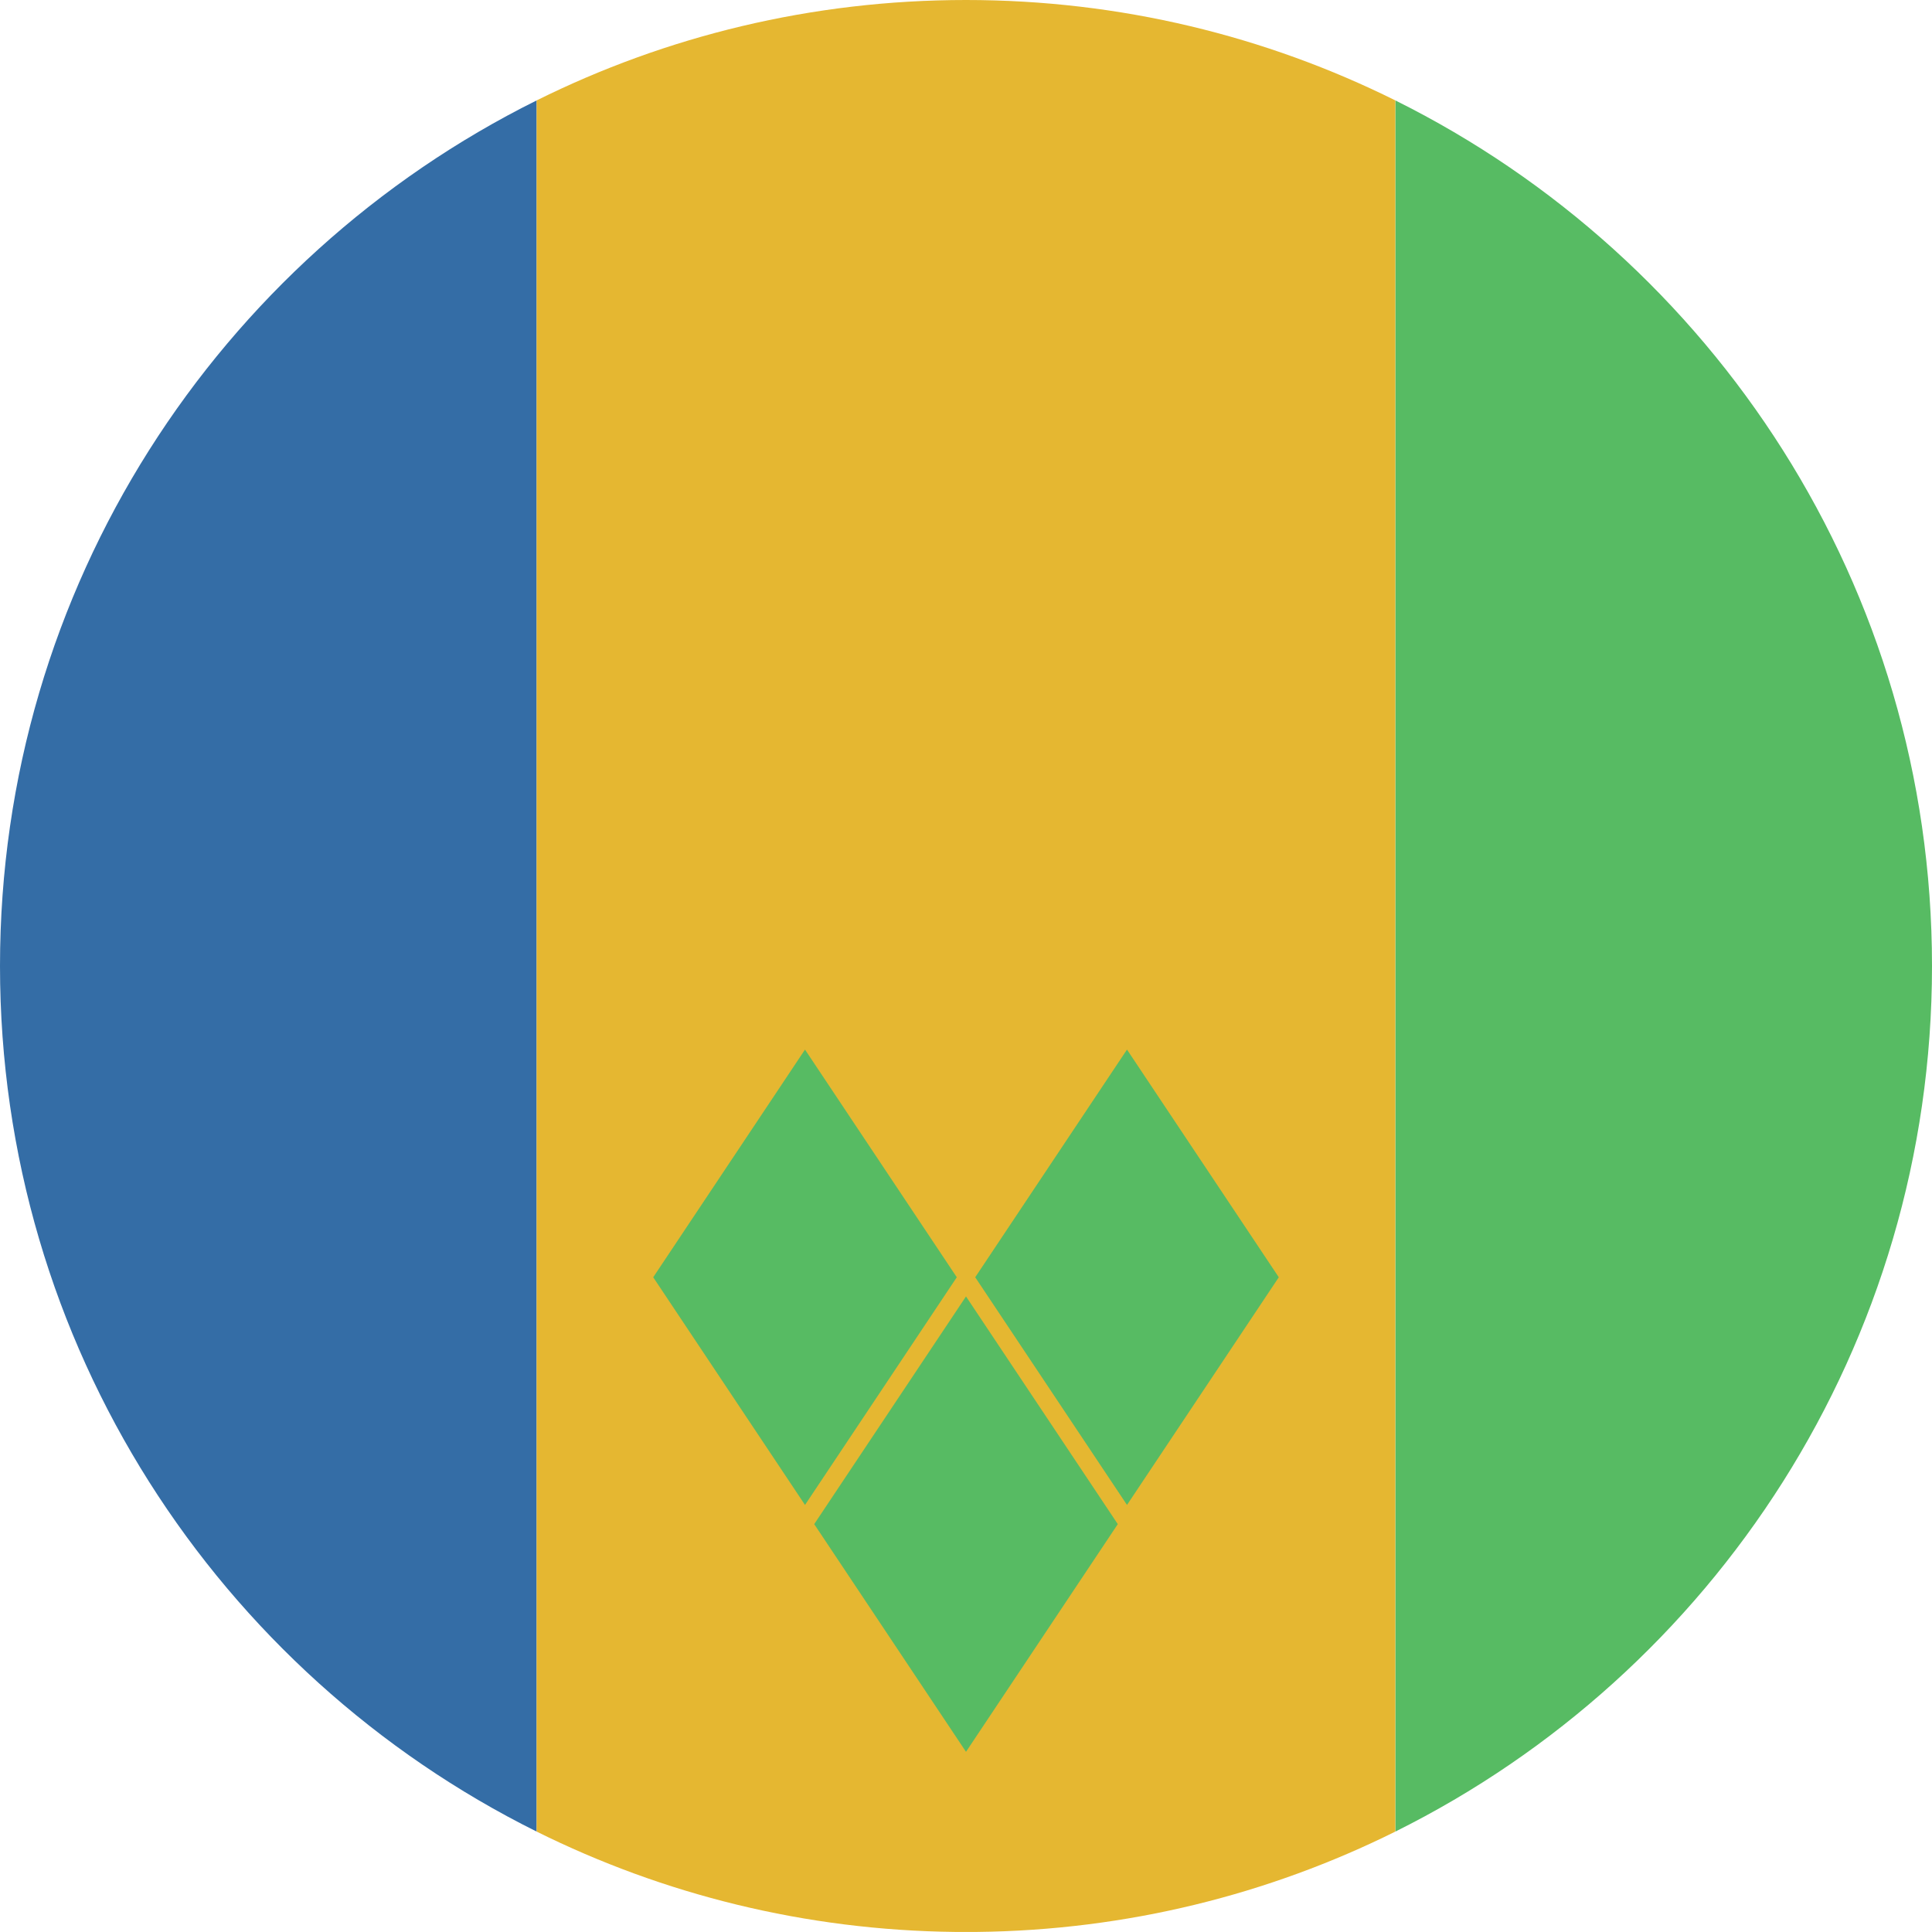
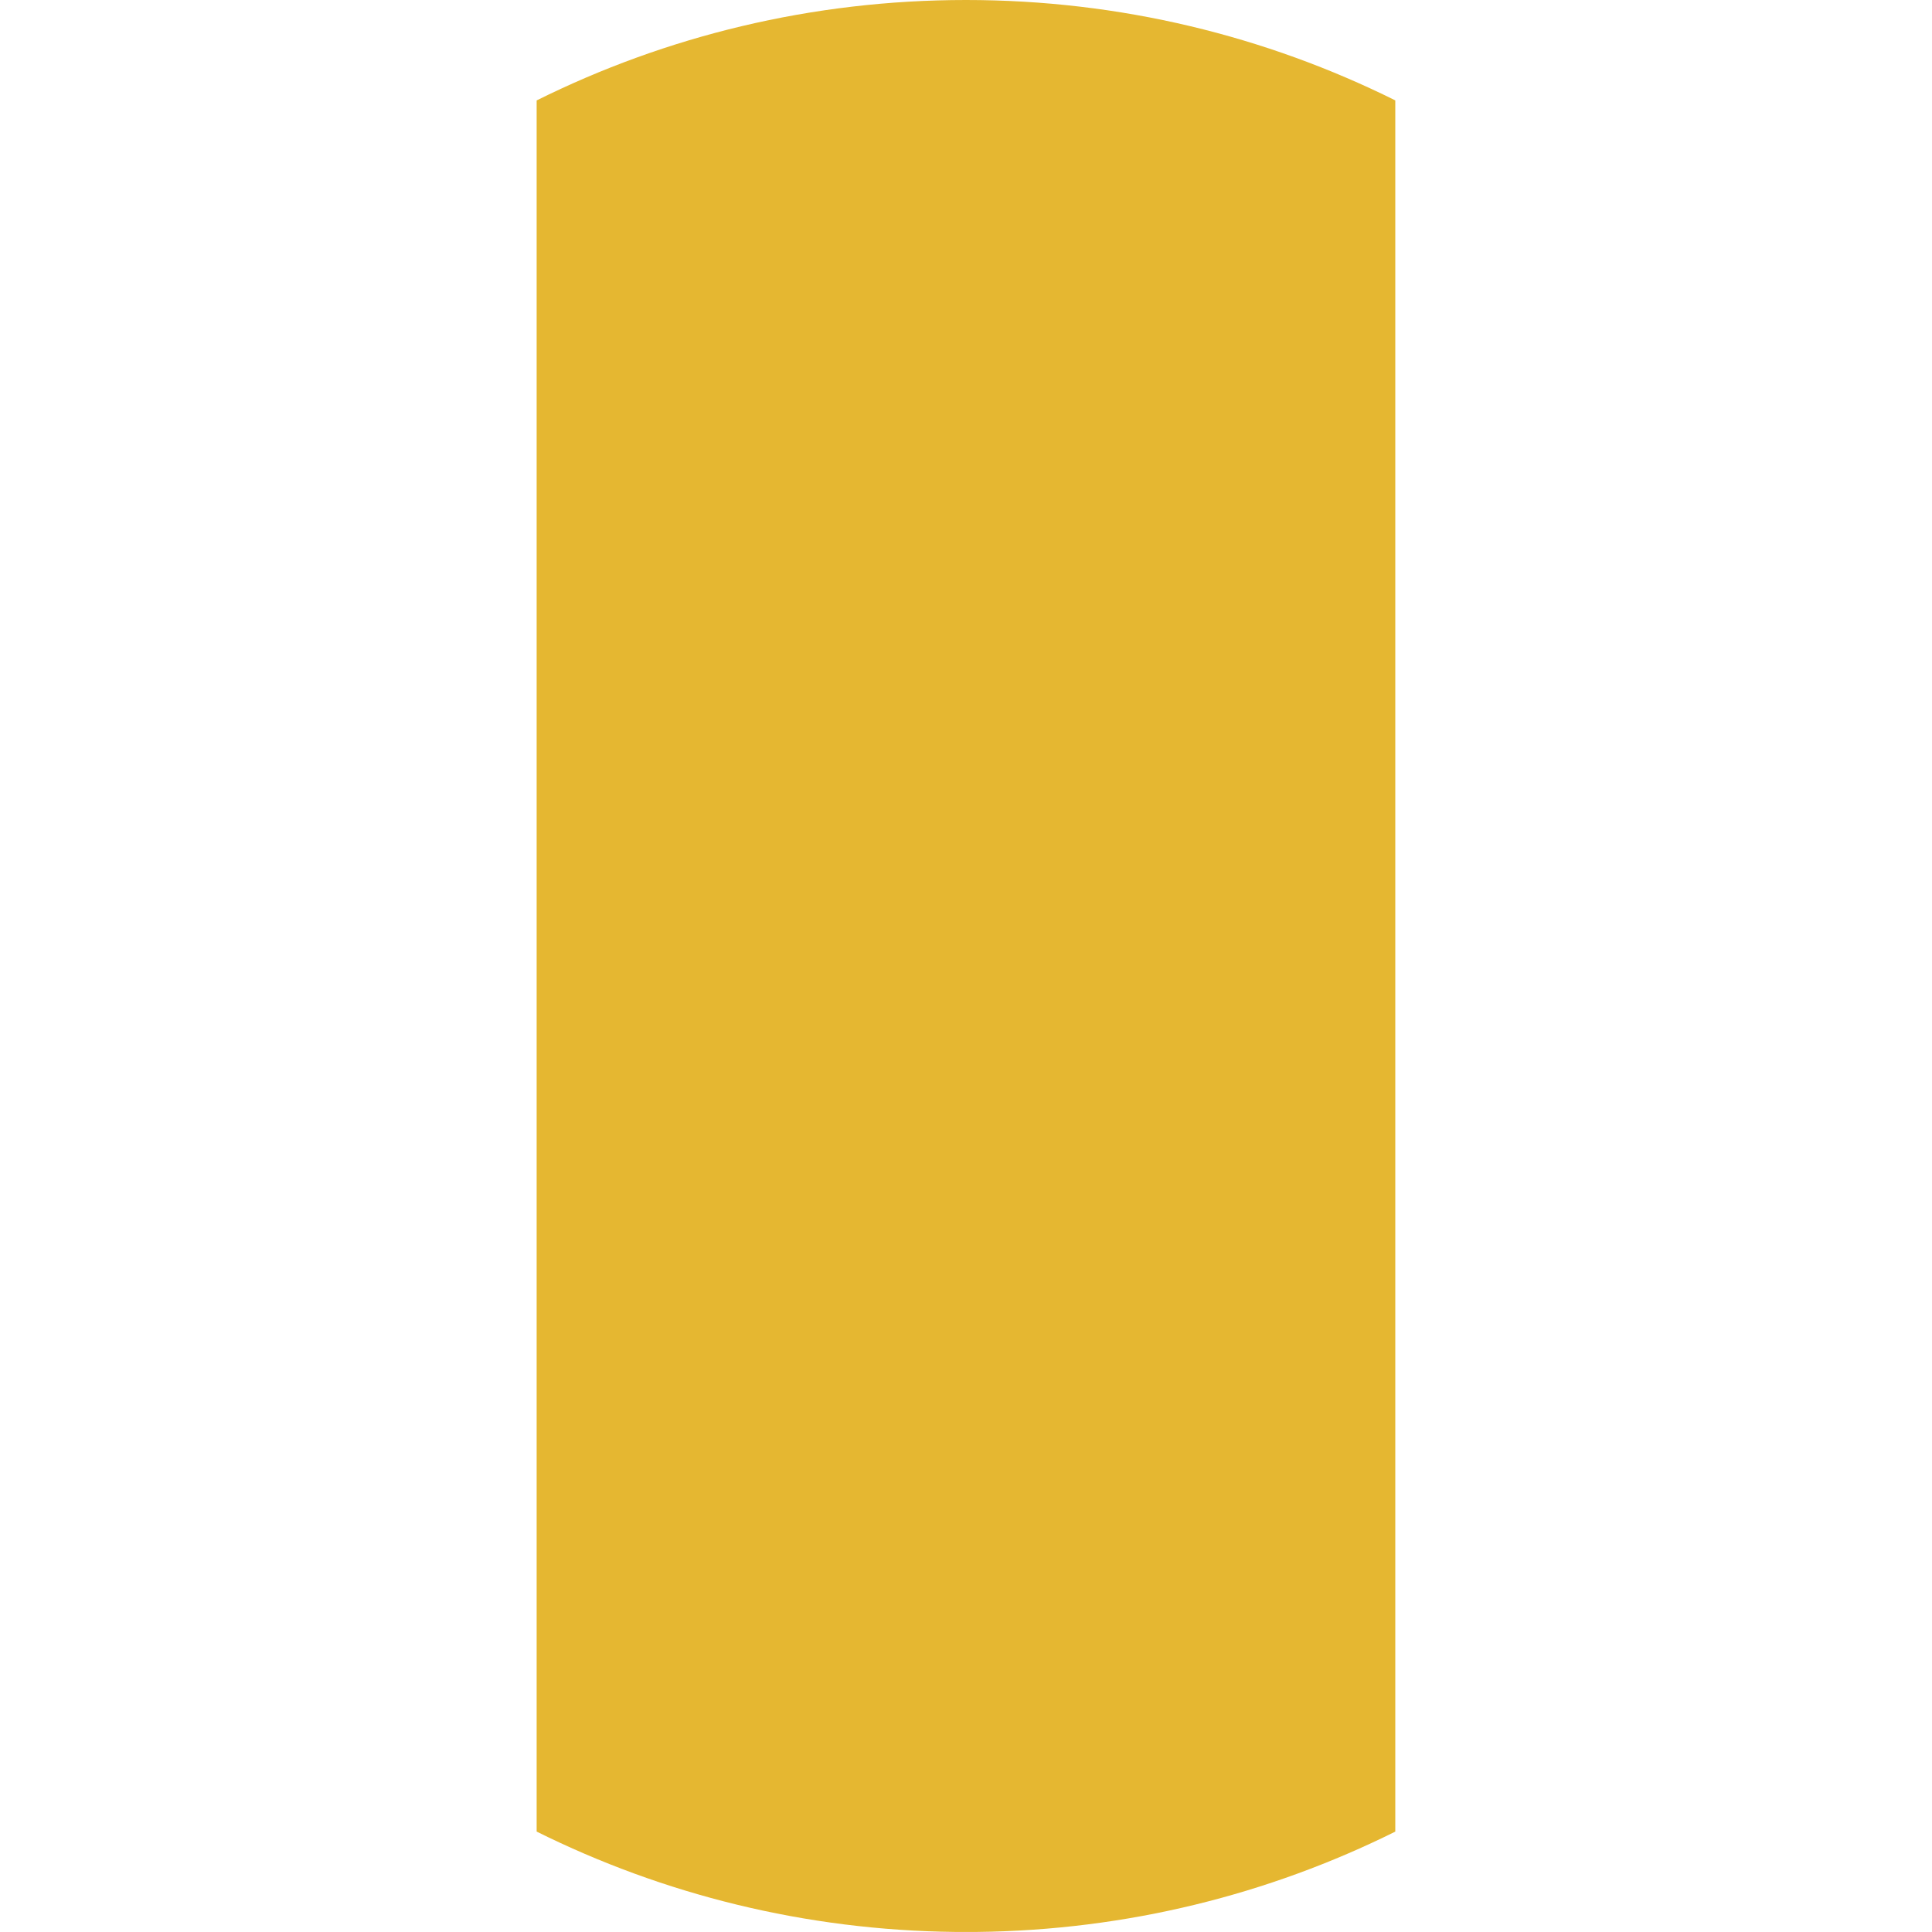
<svg xmlns="http://www.w3.org/2000/svg" width="180px" height="180px" viewBox="0 0 180 180" version="1.1">
  <title>Icon / Country / St Vincent &amp; Grenadines</title>
  <desc>Created with Sketch.</desc>
  <defs />
  <g id="Symbols" stroke="none" stroke-width="1" fill="none" fill-rule="evenodd">
    <g id="Icon-/-Country-/-St-Vincent-&amp;-Grenadines" fill-rule="nonzero">
      <g id="St-Vincent-&amp;-Grenadines">
-         <path d="M50,9.355 C20.366,24.082 0,54.663 0,90 C0,125.337 20.366,155.918 50,170.645 L50,9.355 L50,9.355 Z" id="Rectangle-3-copy-2" fill="#346DA6" />
-         <path d="M130,170.645 C159.634,155.918 180,125.337 180,90 C180,54.663 159.634,24.082 130,9.355 L130,170.645 L130,170.645 Z" id="Rectangle-3-copy-3" fill="#57BB63" />
        <path d="M91.008,179.994 C105.002,179.841 118.229,176.494 129.996,170.647 L129.996,9.353 C117.947,3.366 104.367,0 90,0 C75.631,0 62.048,3.367 49.998,9.356 L49.998,170.644 C61.766,176.492 74.996,179.841 88.992,179.994 L91.008,179.994 L91.008,179.994 Z" id="Oval-15-copy" fill="#E5B731" />
-         <path d="M75.858,142 L90,163.213 L104.142,142 L90,120.787 L75.858,142 Z M90.858,119 L105,140.213 L119.142,119 L105,97.787 L90.858,119 Z M60.858,119 L75,140.213 L89.142,119 L75,97.787 L60.858,119 Z" id="Rectangle-60" fill="#57BB63" />
      </g>
    </g>
  </g>
</svg>